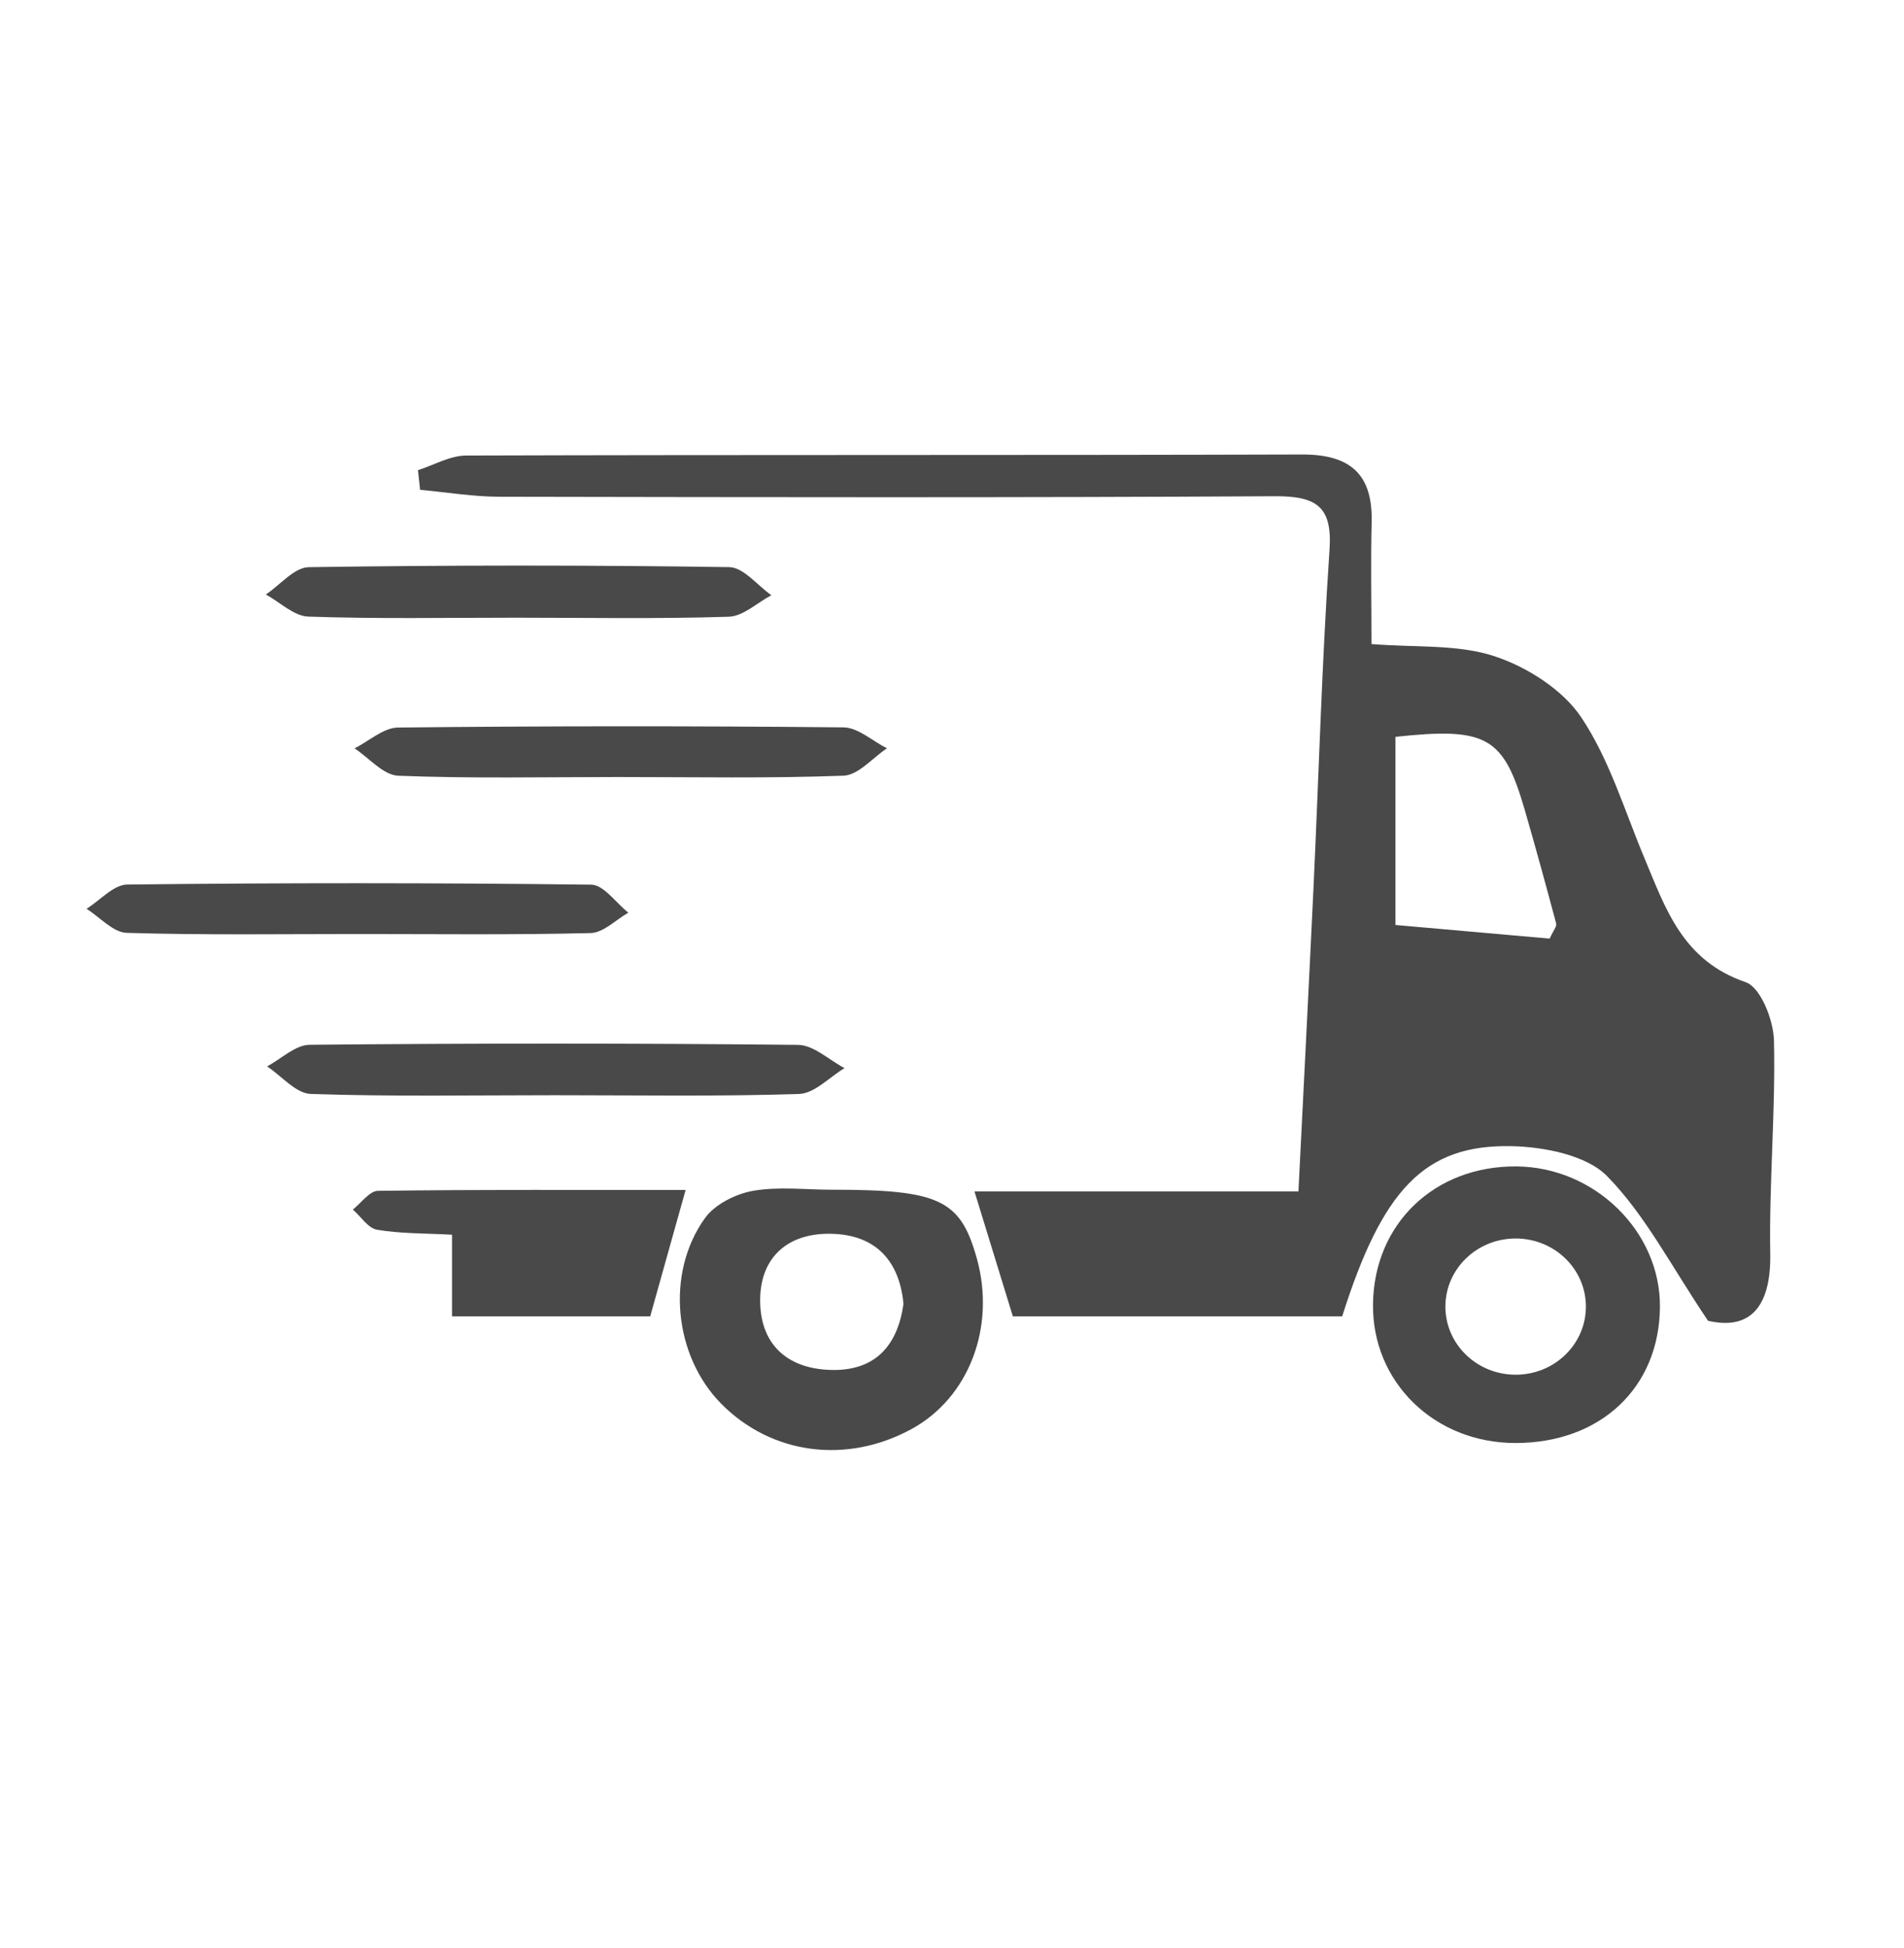
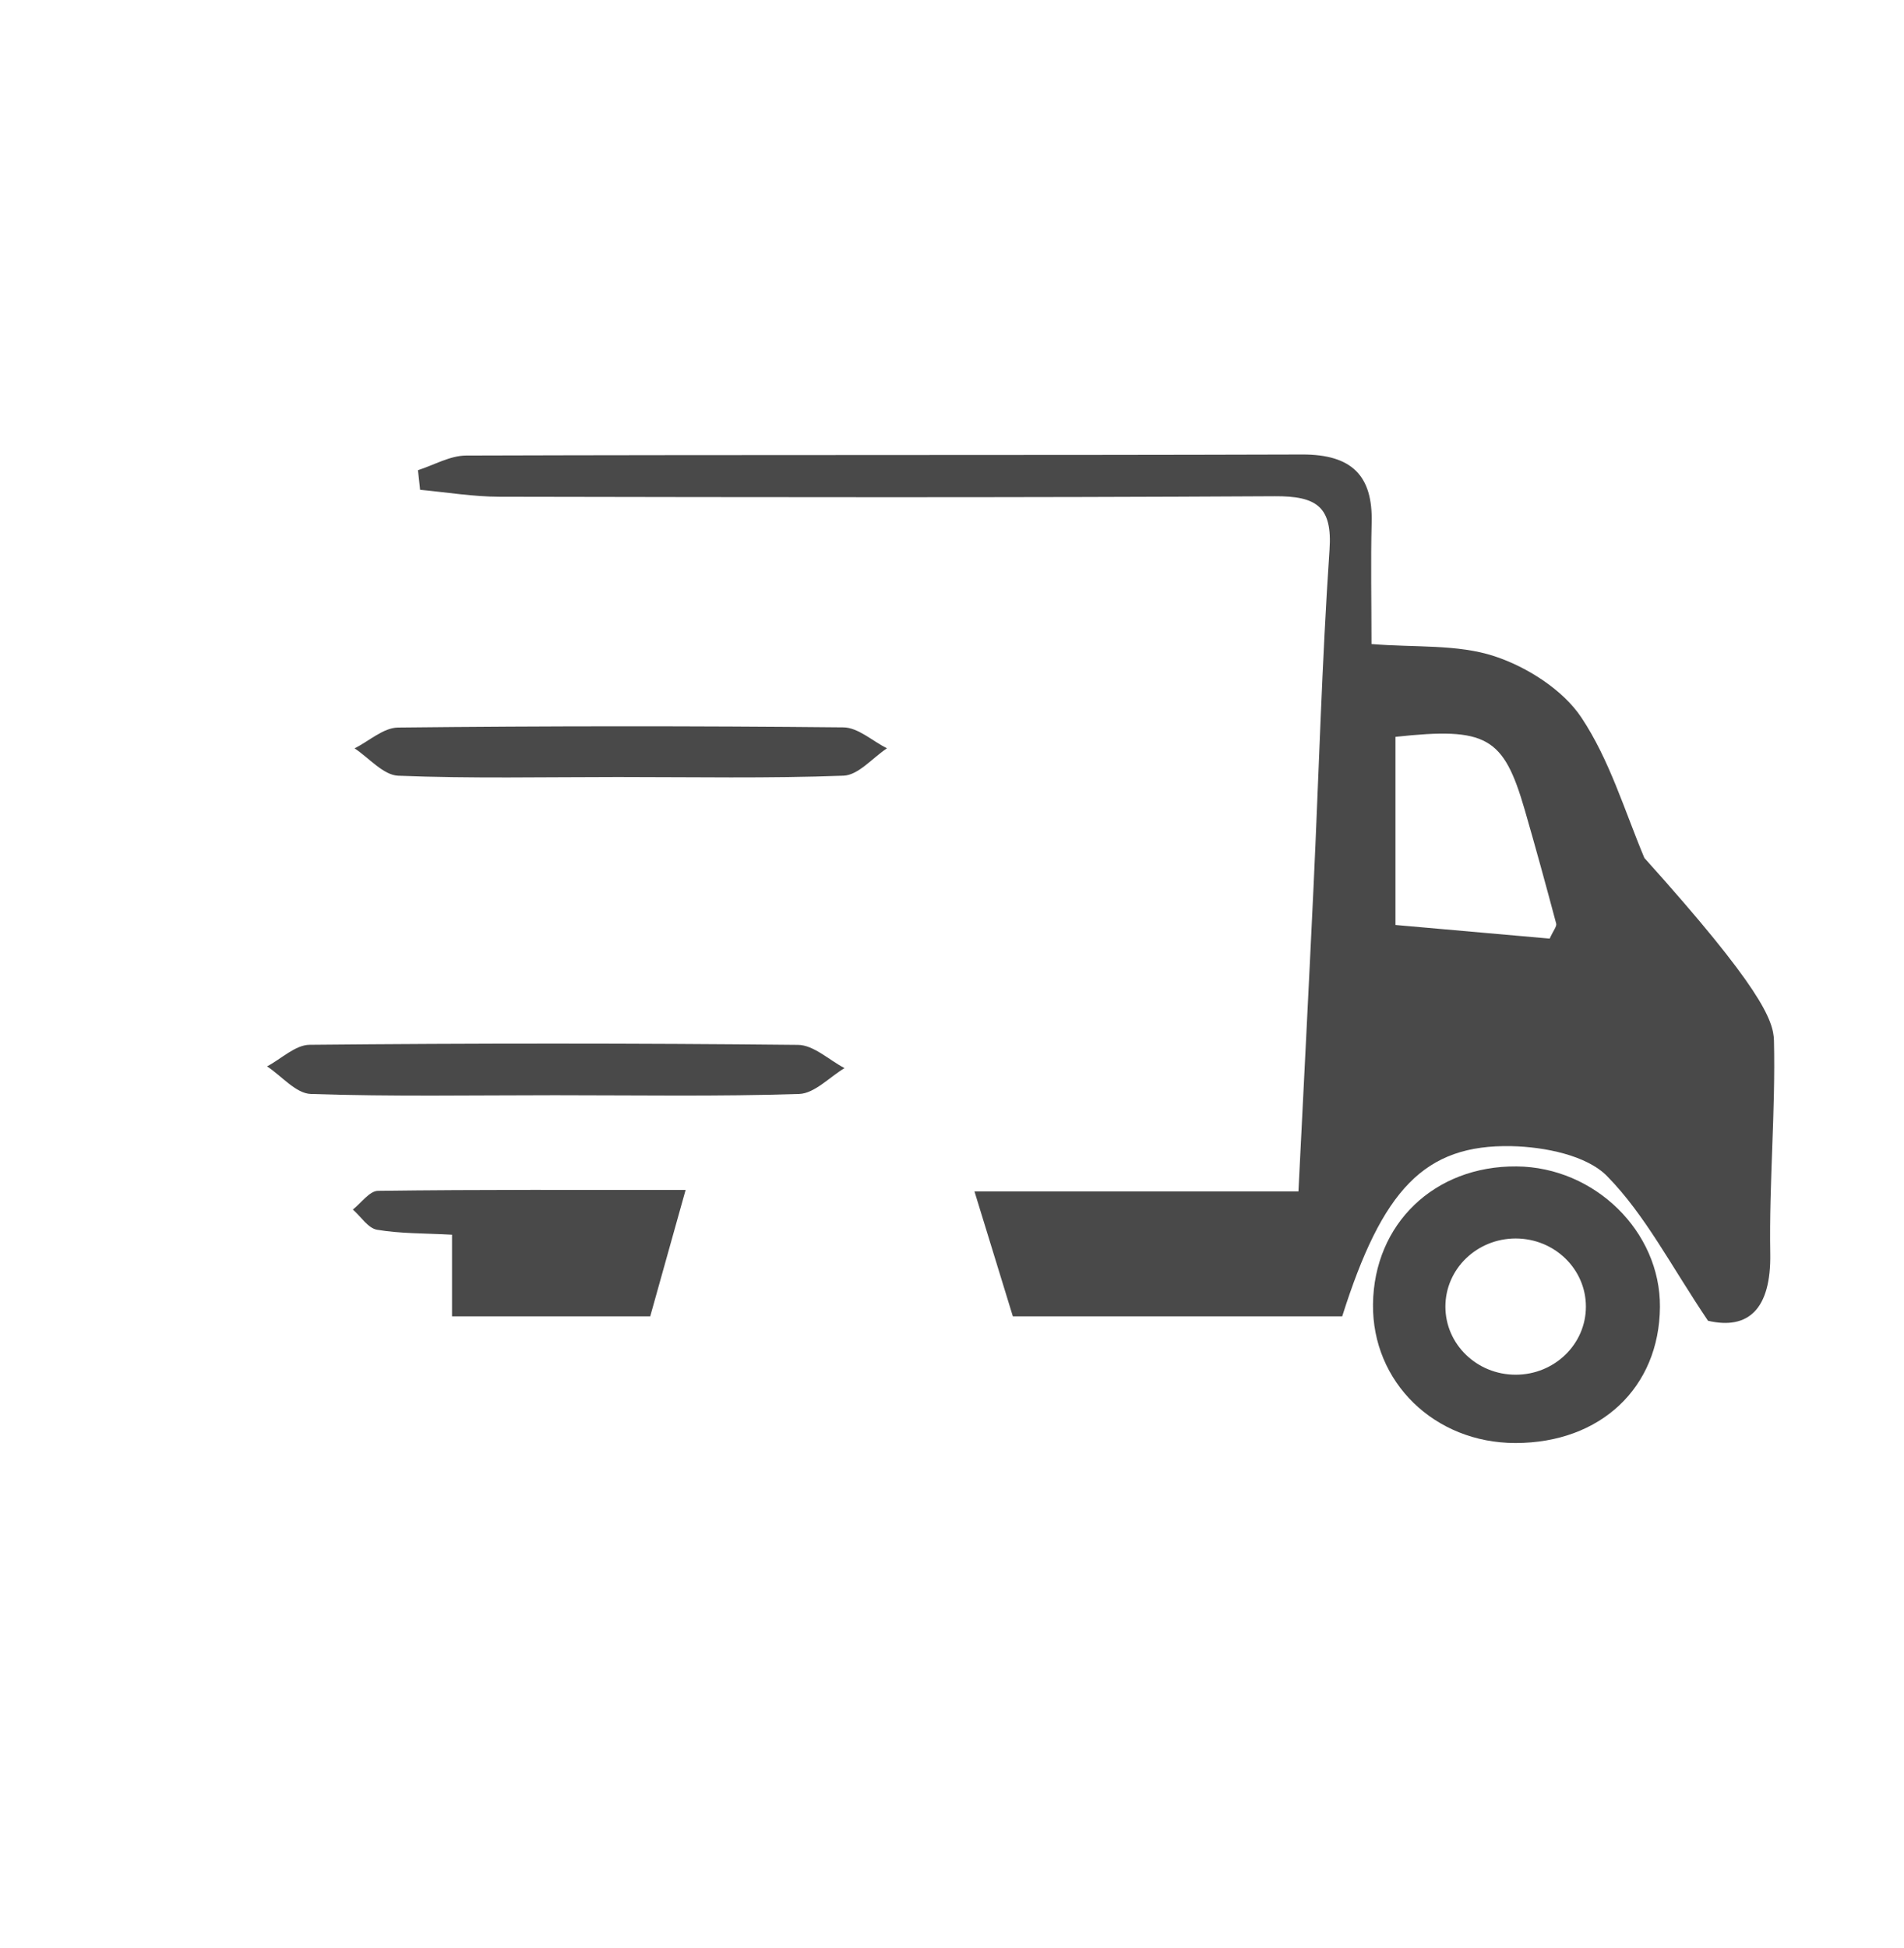
<svg xmlns="http://www.w3.org/2000/svg" width="44" height="45" viewBox="0 0 44 45" fill="none">
-   <path d="M31.016 30.41H23.406C23.104 29.428 22.828 28.532 22.519 27.524H30.006C30.127 25.098 30.246 22.794 30.355 20.488C30.477 17.893 30.548 15.295 30.724 12.703C30.793 11.705 30.427 11.459 29.46 11.464C23.489 11.498 17.517 11.487 11.545 11.476C10.932 11.475 10.321 11.372 9.708 11.316C9.692 11.165 9.675 11.013 9.659 10.862C10.03 10.744 10.399 10.526 10.77 10.524C17.211 10.504 23.653 10.52 30.095 10.5C31.239 10.497 31.726 10.989 31.698 12.07C31.675 12.97 31.694 13.871 31.694 14.879C32.703 14.962 33.685 14.879 34.538 15.161C35.296 15.411 36.118 15.938 36.543 16.574C37.195 17.552 37.541 18.724 38 19.82C38.492 20.996 38.883 22.191 40.341 22.691C40.69 22.811 40.984 23.569 40.995 24.04C41.033 25.679 40.881 27.322 40.909 28.961C40.931 30.246 40.399 30.729 39.471 30.513C38.615 29.244 38.023 28.072 37.138 27.171C36.664 26.688 35.69 26.496 34.935 26.479C32.918 26.435 31.945 27.481 31.017 30.411L31.016 30.41ZM35.812 21.684C35.897 21.495 35.98 21.402 35.962 21.336C35.728 20.458 35.488 19.581 35.235 18.708C34.746 17.022 34.358 16.794 32.248 17.023V21.369C33.469 21.477 34.659 21.583 35.813 21.684L35.812 21.684Z" fill="#494949" />
-   <path d="M19.226 27.485C21.714 27.485 22.198 27.715 22.576 29.081C23.013 30.663 22.388 32.292 21.067 33.013C19.564 33.833 17.83 33.604 16.668 32.431C15.578 31.329 15.372 29.42 16.292 28.14C16.517 27.827 16.995 27.583 17.396 27.512C17.987 27.407 18.614 27.486 19.226 27.485ZM20.879 30.128C20.79 29.146 20.251 28.521 19.2 28.503C18.215 28.485 17.583 29.034 17.567 30.002C17.55 31.014 18.15 31.624 19.211 31.649C20.217 31.673 20.74 31.098 20.878 30.129L20.879 30.128Z" fill="#494949" />
+   <path d="M31.016 30.41H23.406C23.104 29.428 22.828 28.532 22.519 27.524H30.006C30.127 25.098 30.246 22.794 30.355 20.488C30.477 17.893 30.548 15.295 30.724 12.703C30.793 11.705 30.427 11.459 29.46 11.464C23.489 11.498 17.517 11.487 11.545 11.476C10.932 11.475 10.321 11.372 9.708 11.316C9.692 11.165 9.675 11.013 9.659 10.862C10.03 10.744 10.399 10.526 10.77 10.524C17.211 10.504 23.653 10.52 30.095 10.5C31.239 10.497 31.726 10.989 31.698 12.07C31.675 12.97 31.694 13.871 31.694 14.879C32.703 14.962 33.685 14.879 34.538 15.161C35.296 15.411 36.118 15.938 36.543 16.574C37.195 17.552 37.541 18.724 38 19.82C40.69 22.811 40.984 23.569 40.995 24.04C41.033 25.679 40.881 27.322 40.909 28.961C40.931 30.246 40.399 30.729 39.471 30.513C38.615 29.244 38.023 28.072 37.138 27.171C36.664 26.688 35.69 26.496 34.935 26.479C32.918 26.435 31.945 27.481 31.017 30.411L31.016 30.41ZM35.812 21.684C35.897 21.495 35.98 21.402 35.962 21.336C35.728 20.458 35.488 19.581 35.235 18.708C34.746 17.022 34.358 16.794 32.248 17.023V21.369C33.469 21.477 34.659 21.583 35.813 21.684L35.812 21.684Z" fill="#494949" />
  <path d="M15.844 27.491C15.556 28.52 15.303 29.423 15.026 30.411H10.446V28.525C9.816 28.49 9.256 28.502 8.714 28.41C8.505 28.375 8.34 28.105 8.154 27.943C8.348 27.792 8.54 27.513 8.735 27.511C11.105 27.48 13.476 27.491 15.844 27.491Z" fill="#494949" />
-   <path d="M11.914 14.27C10.317 14.27 8.72 14.3 7.125 14.245C6.792 14.234 6.471 13.913 6.144 13.734C6.474 13.514 6.801 13.108 7.135 13.103C10.374 13.055 13.615 13.054 16.854 13.102C17.182 13.108 17.503 13.524 17.826 13.751C17.498 13.924 17.176 14.237 16.843 14.248C15.201 14.3 13.556 14.271 11.913 14.27H11.914Z" fill="#494949" />
  <path d="M12.825 25.302C10.943 25.302 9.061 25.336 7.182 25.273C6.838 25.261 6.508 24.858 6.172 24.636C6.5 24.462 6.827 24.139 7.156 24.137C10.918 24.101 14.681 24.1 18.443 24.139C18.803 24.143 19.159 24.489 19.517 24.676C19.168 24.884 18.824 25.261 18.468 25.273C16.589 25.334 14.707 25.302 12.825 25.302H12.825Z" fill="#494949" />
-   <path d="M8.289 21.578C6.501 21.578 4.713 21.605 2.927 21.551C2.613 21.541 2.309 21.189 2 20.996C2.313 20.8 2.625 20.438 2.94 20.435C6.515 20.394 10.09 20.394 13.665 20.438C13.953 20.442 14.235 20.86 14.52 21.085C14.23 21.25 13.945 21.548 13.651 21.556C11.865 21.6 10.077 21.578 8.289 21.578Z" fill="#494949" />
  <path d="M14.278 17.951C12.585 17.951 10.891 17.988 9.202 17.921C8.858 17.907 8.529 17.51 8.194 17.289C8.528 17.121 8.861 16.811 9.198 16.808C12.629 16.771 16.061 16.77 19.492 16.804C19.828 16.808 20.162 17.119 20.497 17.288C20.163 17.509 19.836 17.907 19.494 17.92C17.758 17.985 16.017 17.951 14.278 17.951V17.951Z" fill="#494949" />
  <path d="M35.046 26.947C33.15 26.931 31.752 28.272 31.729 30.129C31.707 31.93 33.15 33.337 35.021 33.337C36.987 33.337 38.346 32.058 38.36 30.194C38.373 28.451 36.853 26.962 35.046 26.947ZM35.026 31.759C34.129 31.759 33.402 31.055 33.402 30.186C33.402 29.316 34.129 28.612 35.026 28.612C35.922 28.612 36.649 29.316 36.649 30.186C36.649 31.055 35.922 31.759 35.026 31.759Z" fill="#494949" />
</svg>